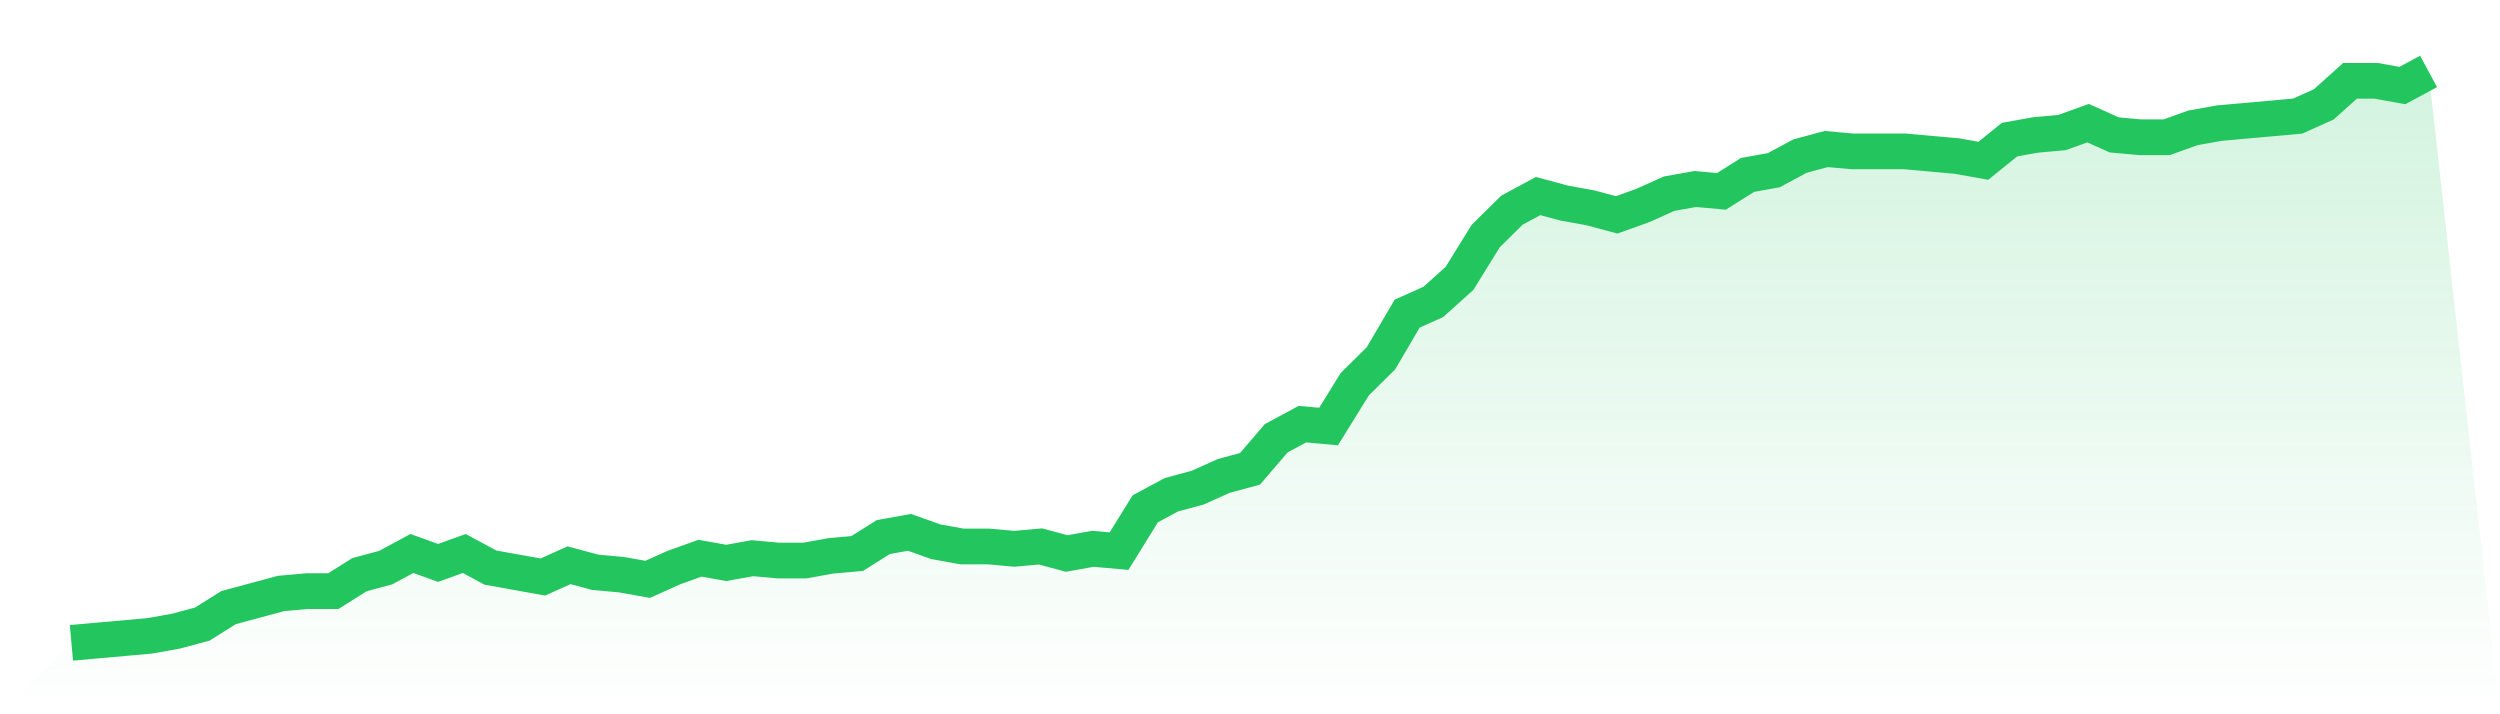
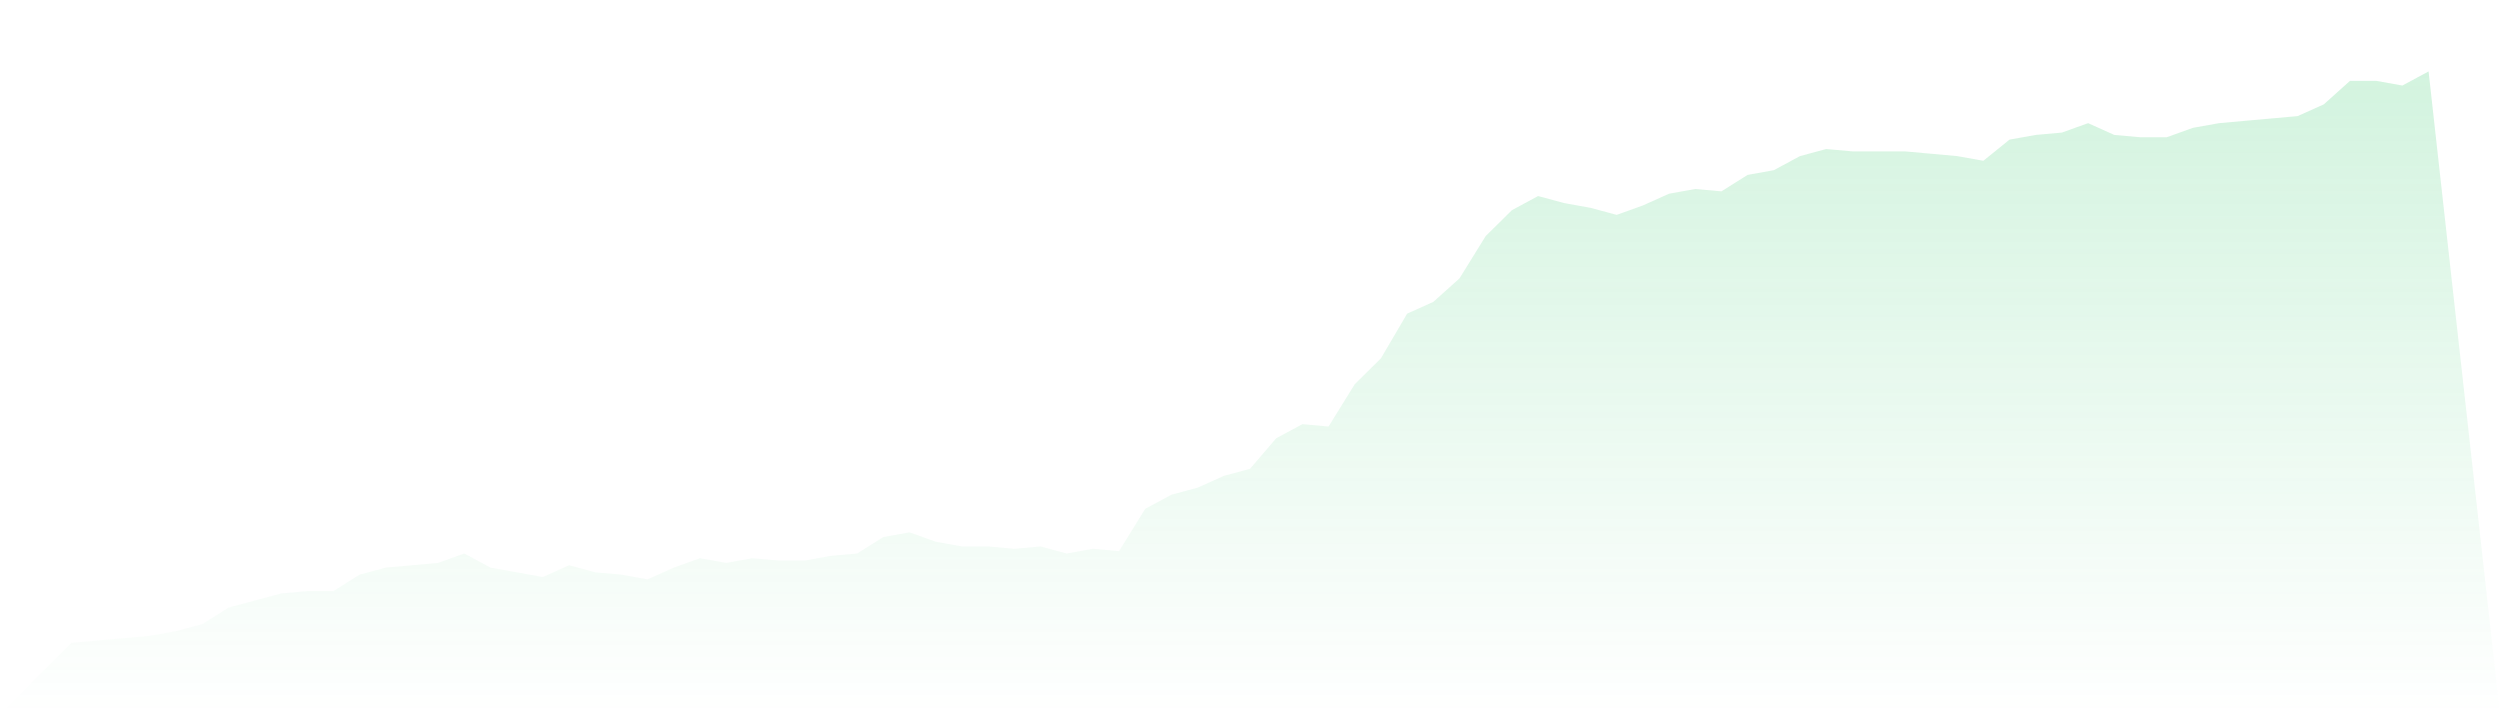
<svg xmlns="http://www.w3.org/2000/svg" viewBox="0 0 140 40">
  <defs>
    <linearGradient id="gradient" x1="0" x2="0" y1="0" y2="1">
      <stop offset="0%" stop-color="#22c55e" stop-opacity="0.2" />
      <stop offset="100%" stop-color="#22c55e" stop-opacity="0" />
    </linearGradient>
  </defs>
-   <path d="M4,36 L4,36 L5.467,35.868 L6.933,35.737 L8.4,35.605 L9.867,35.342 L11.333,34.947 L12.8,34.025 L14.267,33.63 L15.733,33.235 L17.2,33.103 L18.667,33.103 L20.133,32.181 L21.6,31.786 L23.067,30.996 L24.533,31.523 L26,30.996 L27.467,31.786 L28.933,32.049 L30.4,32.313 L31.867,31.654 L33.333,32.049 L34.8,32.181 L36.267,32.444 L37.733,31.786 L39.2,31.259 L40.667,31.523 L42.133,31.259 L43.6,31.391 L45.067,31.391 L46.533,31.128 L48,30.996 L49.467,30.074 L50.933,29.811 L52.4,30.337 L53.867,30.601 L55.333,30.601 L56.8,30.733 L58.267,30.601 L59.733,30.996 L61.2,30.733 L62.667,30.864 L64.133,28.494 L65.6,27.704 L67.067,27.309 L68.533,26.65 L70,26.255 L71.467,24.543 L72.933,23.753 L74.4,23.885 L75.867,21.514 L77.333,20.066 L78.8,17.564 L80.267,16.905 L81.733,15.588 L83.2,13.218 L84.667,11.77 L86.133,10.979 L87.6,11.374 L89.067,11.638 L90.533,12.033 L92,11.506 L93.467,10.848 L94.933,10.584 L96.4,10.716 L97.867,9.794 L99.333,9.531 L100.8,8.741 L102.267,8.346 L103.733,8.477 L105.2,8.477 L106.667,8.477 L108.133,8.609 L109.6,8.741 L111.067,9.004 L112.533,7.819 L114,7.556 L115.467,7.424 L116.933,6.897 L118.4,7.556 L119.867,7.687 L121.333,7.687 L122.8,7.16 L124.267,6.897 L125.733,6.765 L127.2,6.634 L128.667,6.502 L130.133,5.844 L131.6,4.527 L133.067,4.527 L134.533,4.79 L136,4 L140,40 L0,40 z" fill="url(#gradient)" />
-   <path d="M4,36 L4,36 L5.467,35.868 L6.933,35.737 L8.4,35.605 L9.867,35.342 L11.333,34.947 L12.8,34.025 L14.267,33.63 L15.733,33.235 L17.2,33.103 L18.667,33.103 L20.133,32.181 L21.6,31.786 L23.067,30.996 L24.533,31.523 L26,30.996 L27.467,31.786 L28.933,32.049 L30.4,32.313 L31.867,31.654 L33.333,32.049 L34.8,32.181 L36.267,32.444 L37.733,31.786 L39.2,31.259 L40.667,31.523 L42.133,31.259 L43.6,31.391 L45.067,31.391 L46.533,31.128 L48,30.996 L49.467,30.074 L50.933,29.811 L52.4,30.337 L53.867,30.601 L55.333,30.601 L56.8,30.733 L58.267,30.601 L59.733,30.996 L61.2,30.733 L62.667,30.864 L64.133,28.494 L65.6,27.704 L67.067,27.309 L68.533,26.65 L70,26.255 L71.467,24.543 L72.933,23.753 L74.4,23.885 L75.867,21.514 L77.333,20.066 L78.8,17.564 L80.267,16.905 L81.733,15.588 L83.2,13.218 L84.667,11.77 L86.133,10.979 L87.6,11.374 L89.067,11.638 L90.533,12.033 L92,11.506 L93.467,10.848 L94.933,10.584 L96.4,10.716 L97.867,9.794 L99.333,9.531 L100.8,8.741 L102.267,8.346 L103.733,8.477 L105.2,8.477 L106.667,8.477 L108.133,8.609 L109.6,8.741 L111.067,9.004 L112.533,7.819 L114,7.556 L115.467,7.424 L116.933,6.897 L118.4,7.556 L119.867,7.687 L121.333,7.687 L122.8,7.16 L124.267,6.897 L125.733,6.765 L127.2,6.634 L128.667,6.502 L130.133,5.844 L131.6,4.527 L133.067,4.527 L134.533,4.79 L136,4" fill="none" stroke="#22c55e" stroke-width="2" />
+   <path d="M4,36 L4,36 L5.467,35.868 L6.933,35.737 L8.4,35.605 L9.867,35.342 L11.333,34.947 L12.8,34.025 L14.267,33.63 L15.733,33.235 L17.2,33.103 L18.667,33.103 L20.133,32.181 L21.6,31.786 L24.533,31.523 L26,30.996 L27.467,31.786 L28.933,32.049 L30.4,32.313 L31.867,31.654 L33.333,32.049 L34.8,32.181 L36.267,32.444 L37.733,31.786 L39.2,31.259 L40.667,31.523 L42.133,31.259 L43.6,31.391 L45.067,31.391 L46.533,31.128 L48,30.996 L49.467,30.074 L50.933,29.811 L52.4,30.337 L53.867,30.601 L55.333,30.601 L56.8,30.733 L58.267,30.601 L59.733,30.996 L61.2,30.733 L62.667,30.864 L64.133,28.494 L65.6,27.704 L67.067,27.309 L68.533,26.65 L70,26.255 L71.467,24.543 L72.933,23.753 L74.4,23.885 L75.867,21.514 L77.333,20.066 L78.8,17.564 L80.267,16.905 L81.733,15.588 L83.2,13.218 L84.667,11.77 L86.133,10.979 L87.6,11.374 L89.067,11.638 L90.533,12.033 L92,11.506 L93.467,10.848 L94.933,10.584 L96.4,10.716 L97.867,9.794 L99.333,9.531 L100.8,8.741 L102.267,8.346 L103.733,8.477 L105.2,8.477 L106.667,8.477 L108.133,8.609 L109.6,8.741 L111.067,9.004 L112.533,7.819 L114,7.556 L115.467,7.424 L116.933,6.897 L118.4,7.556 L119.867,7.687 L121.333,7.687 L122.8,7.16 L124.267,6.897 L125.733,6.765 L127.2,6.634 L128.667,6.502 L130.133,5.844 L131.6,4.527 L133.067,4.527 L134.533,4.79 L136,4 L140,40 L0,40 z" fill="url(#gradient)" />
</svg>